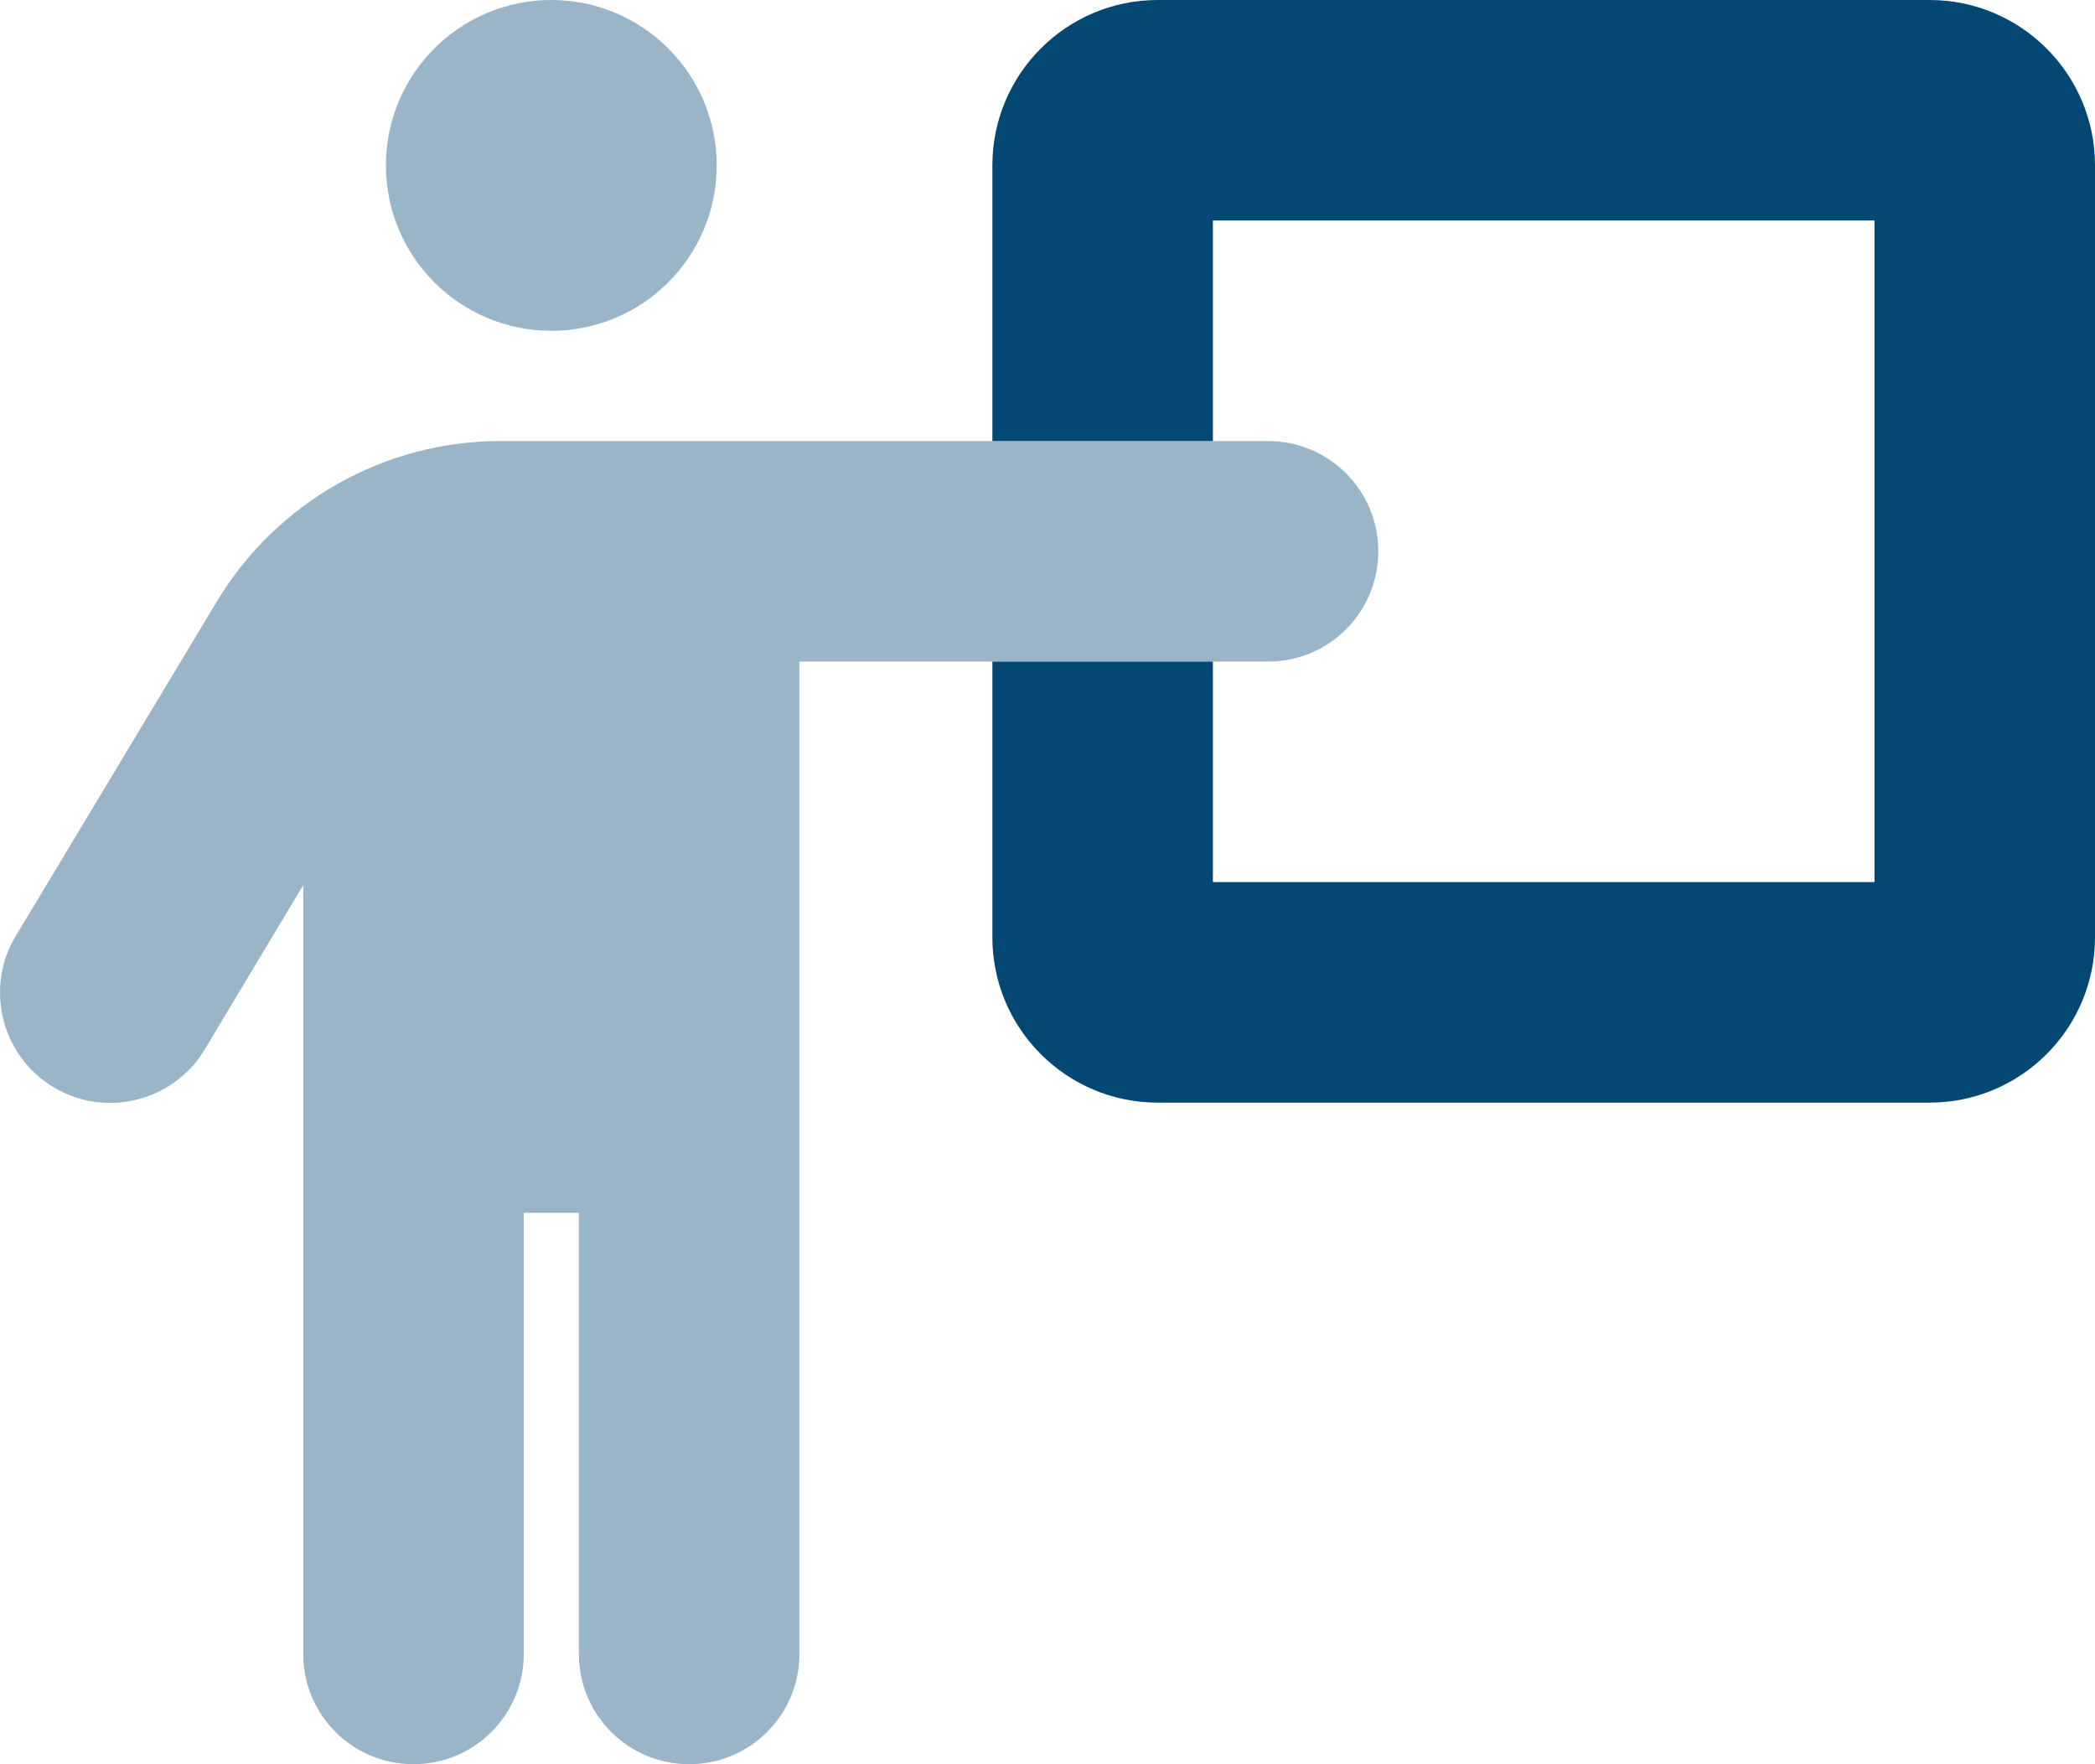
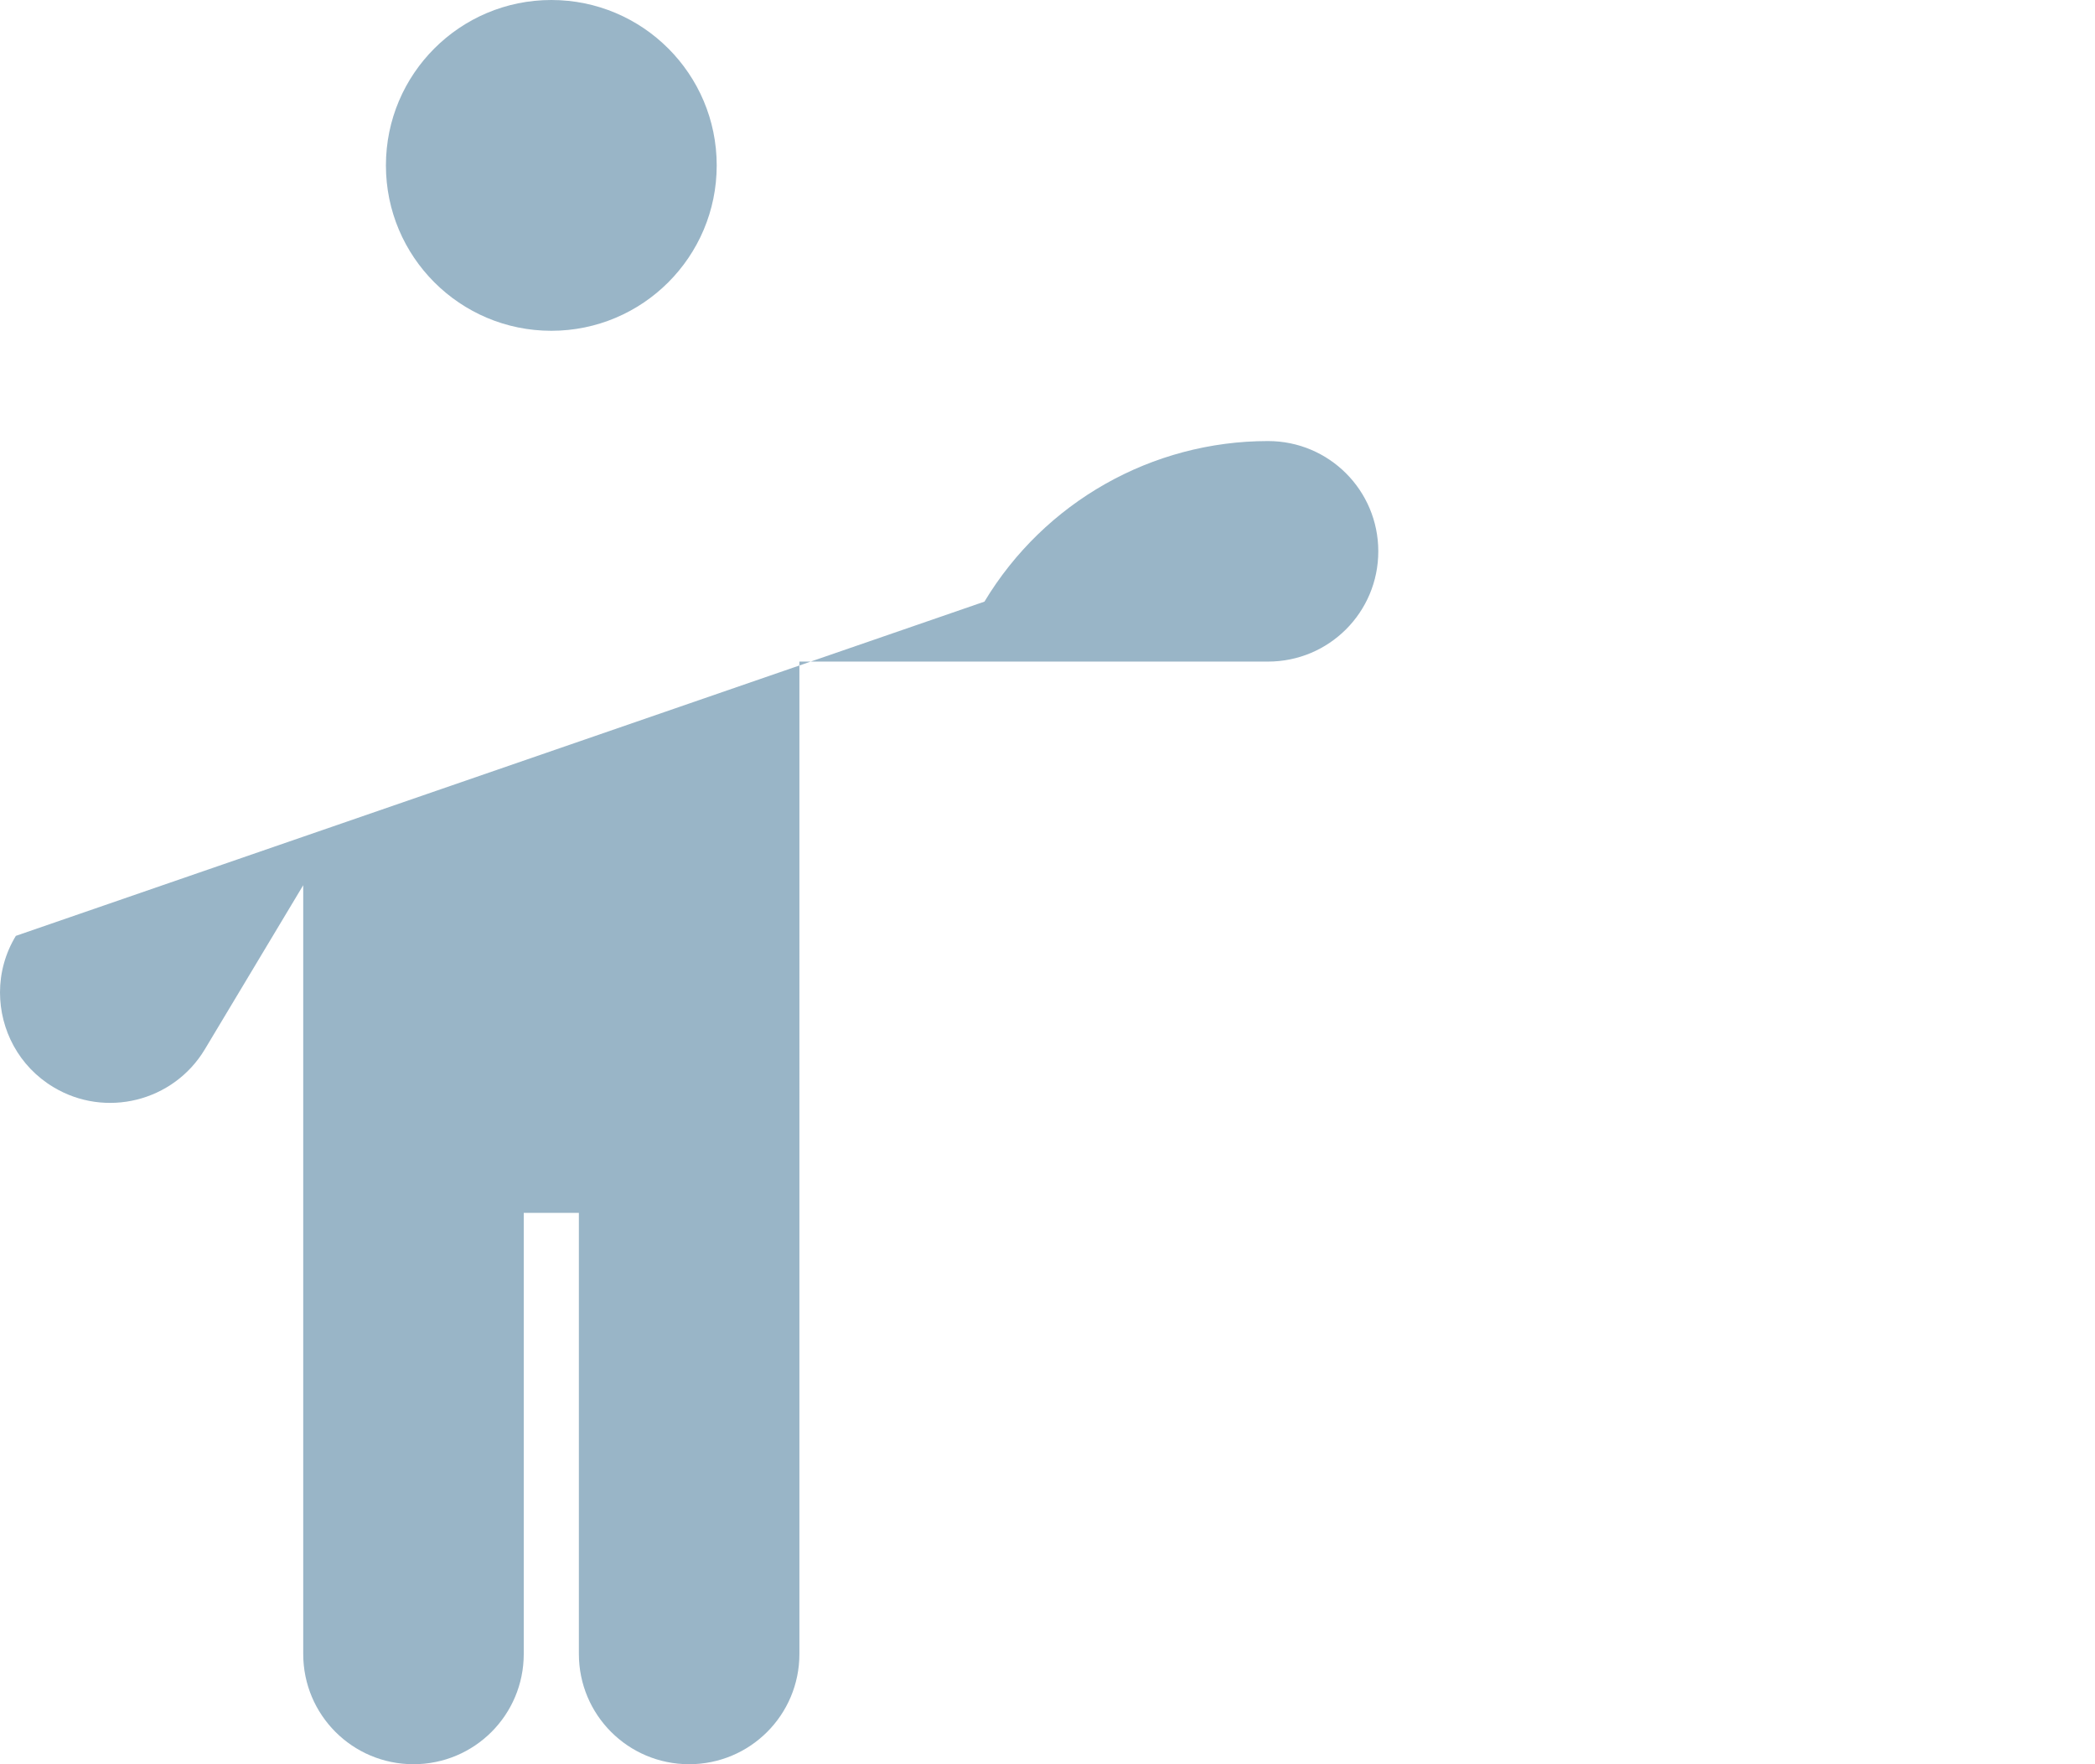
<svg xmlns="http://www.w3.org/2000/svg" id="uuid-8a4a8dcd-9a4b-4511-ba07-2a499c9b0c1b" data-name="Layer 1" viewBox="0 0 608 512">
  <defs>
    <style>
      .uuid-9fa1b981-ff7d-479f-9b13-bad95e3743f0 {
        isolation: isolate;
        opacity: .4;
      }

      .uuid-9fa1b981-ff7d-479f-9b13-bad95e3743f0, .uuid-99bd317e-d3ac-4e72-b60e-8b741c5828fe {
        fill: #024873;
      }
    </style>
  </defs>
-   <path class="uuid-9fa1b981-ff7d-479f-9b13-bad95e3743f0" d="M0,288c0,10.9,5.5,21.5,15.5,27.5,15.1,9.1,34.8,4.2,43.9-10.9l28.6-47.7v223.1c0,17.7,14.3,32,32,32s32-14.3,32-32v-128h16v128c0,17.7,14.3,32,32,32s32-14.3,32-32V192h136c17.7,0,32-14.3,32-32s-14.3-32-32-32h-222.8c-33.7,0-64.9,17.7-82.3,46.6L4.6,271.6c-3.1,5.1-4.6,10.8-4.6,16.4ZM112,48c0,26.51,21.49,48,48,48s48-21.49,48-48S186.51,0,160,0s-48,21.49-48,48Z" />
-   <path class="uuid-99bd317e-d3ac-4e72-b60e-8b741c5828fe" d="M352,128v-64h192v192h-192v-64h-64v80c0,26.5,21.5,48,48,48h224c26.5,0,48-21.5,48-48V48c0-26.5-21.5-48-48-48h-224c-26.5,0-48,21.5-48,48v80h64Z" />
+   <path class="uuid-9fa1b981-ff7d-479f-9b13-bad95e3743f0" d="M0,288c0,10.9,5.5,21.5,15.5,27.5,15.1,9.1,34.8,4.2,43.9-10.9l28.6-47.7v223.1c0,17.7,14.3,32,32,32s32-14.3,32-32v-128h16v128c0,17.7,14.3,32,32,32s32-14.3,32-32V192h136c17.7,0,32-14.3,32-32s-14.3-32-32-32c-33.7,0-64.9,17.7-82.3,46.6L4.6,271.6c-3.1,5.1-4.6,10.8-4.6,16.4ZM112,48c0,26.51,21.49,48,48,48s48-21.49,48-48S186.51,0,160,0s-48,21.49-48,48Z" />
</svg>